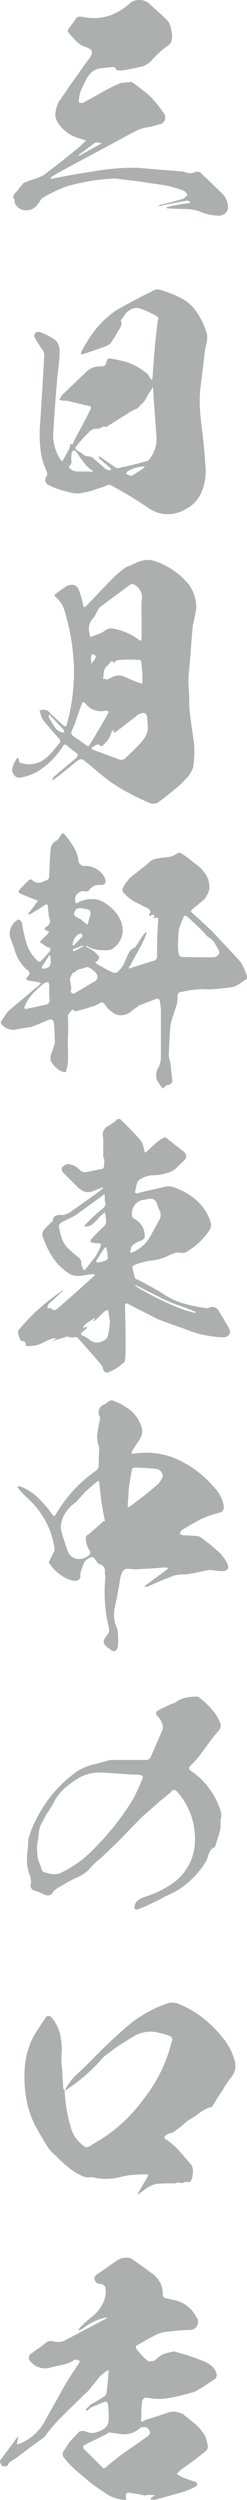
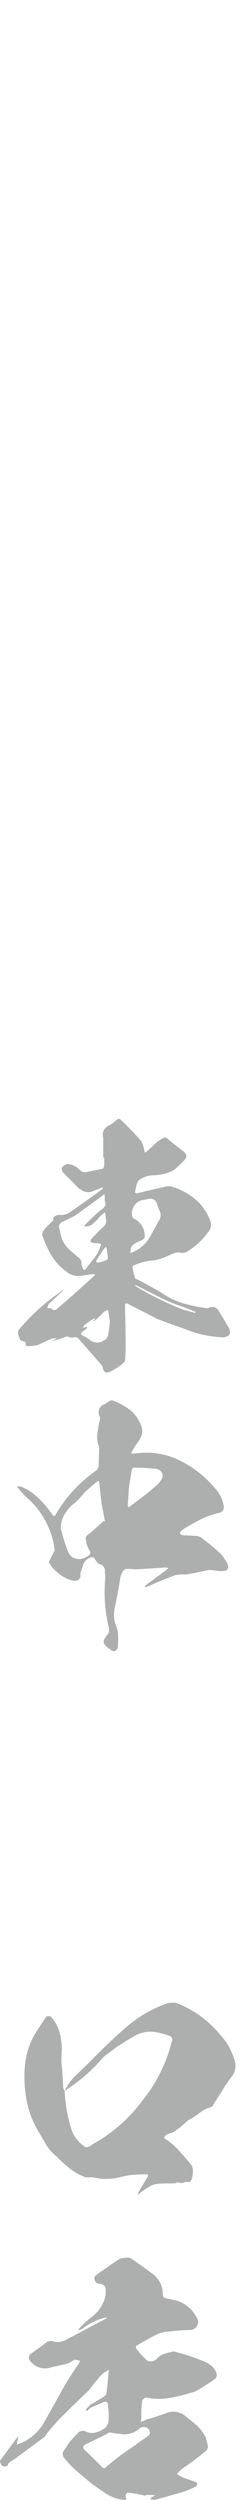
<svg xmlns="http://www.w3.org/2000/svg" viewBox="0 0 62.21 627.18">
  <defs>
    <style>.cls-1{fill:#adaeae;}</style>
  </defs>
  <g id="レイヤー_2" data-name="レイヤー 2">
    <g id="レイヤー_1-2" data-name="レイヤー 1">
-       <path class="cls-1" d="M57.42,51.9a2,2,0,0,1-.78,1.71,2.57,2.57,0,0,1-1.85.49A12,12,0,0,1,50.16,53a12.72,12.72,0,0,0-3.63-.57c-1.42,0-2.91-.08-4.34-.15-.14-.07-.21-.07-.28-.14a1,1,0,0,1,.28-.21c1.14-.29,2.28-.5,3.49-.71L47.39,51a1.65,1.65,0,0,1,.57-.14,1.15,1.15,0,0,0-1.43-.43c-2.06.36-4.12.79-6.12,1.21a.77.77,0,0,1-.56,0l.56-.28q2.9-.64,5.77-1.5a7.71,7.71,0,0,0,1.07-1,3.23,3.23,0,0,0-.93-1A37.59,37.59,0,0,0,42,46.56c-2.7-.43-5.48-.78-8.18-1.21-1.57-.14-3.13-.35-4.77-.57a52,52,0,0,0-12.31,2,37.8,37.8,0,0,0-6.12,2.92,5.34,5.34,0,0,0-.5.64,2.43,2.43,0,0,1-.49.71,3.55,3.55,0,0,1-2.92,1.71,3,3,0,0,1-2.85-1.56,2.24,2.24,0,0,1-.21-.93V50a.8.8,0,0,1-.21-1.07A4.78,4.78,0,0,1,4.27,48a23.51,23.51,0,0,1,1.64-2.06A16.64,16.64,0,0,1,8.33,45,13.57,13.57,0,0,0,11,43.93c3.2-2.42,6.4-4.91,9.46-7.47.07,0,.14-.07.14-.22a12.18,12.18,0,0,0,1.07-1c-.5-.14-.92-.29-1.49-.5a9.07,9.07,0,0,1-5.62-4A3.59,3.59,0,0,1,14,28.06a9,9,0,0,1,.92-2.77,4.32,4.32,0,0,0,.71-.93c2.21-3.27,4.49-6.47,6.83-9.67a3.26,3.26,0,0,0,.64-1.21,1,1,0,0,0-.35-1.14c-.43-.22-.86-.43-1.21-.57A5.9,5.9,0,0,1,19,10.13L17.08,8V7.5c.78-1,1.49-2.06,2.27-3.13a2.26,2.26,0,0,1,.93-.22,16.81,16.81,0,0,0,4.2.36,12.24,12.24,0,0,0,4.12-1A15.34,15.34,0,0,0,32.52,1a3.79,3.79,0,0,1,5.33.15c1.5,1.35,2.92,2.63,4.34,4A4.79,4.79,0,0,1,43,6.86a18.45,18.45,0,0,1,.35,1.92,5.39,5.39,0,0,1-.28,1.85,2.92,2.92,0,0,1-1.28,1.14,28.37,28.37,0,0,0-3.7,3.48,5.08,5.08,0,0,1-3,1.57c-1.35.36-2.78.57-4.13.85H29.81c-.42,0-.64-.28-.78-.71-.14-.07-.28-.07-.43-.14-.92.07-1.92.14-2.91.28a4.18,4.18,0,0,0-2.57,1,6,6,0,0,0-1.56,2.14c-.5.92-.93,1.92-1.35,2.91a9.79,9.79,0,0,0-.36,2.49,2.11,2.11,0,0,0,.93.22c1.14-.64,2.27-1.21,3.41-1.85A48.76,48.76,0,0,1,30,21a2.53,2.53,0,0,1,1-.22,6.5,6.5,0,0,1,1.64-.14.54.54,0,0,1,.64,0A51.06,51.06,0,0,1,37.64,24a30.55,30.55,0,0,1,3.41,4.12A1.84,1.84,0,0,1,41,30.84c-.07.14-.14.21-.28.21-.64.14-1.35.36-2.06.57a10.08,10.08,0,0,1-1.93.36,16.19,16.19,0,0,0-1.7.49c-1.85.93-3.77,1.93-5.7,3-4,2.14-8.11,4.34-12.23,6.55-1.28.71-2.64,1.42-3.85,2.2a1.38,1.38,0,0,0-.56.5.82.82,0,0,0,.71.07q4.8-1,9.6-1.71a59.88,59.88,0,0,1,11.32-1c3.77.28,7.54.64,11.38.92a3.17,3.17,0,0,1,.85.15,3.26,3.26,0,0,0,2.56.07,1.34,1.34,0,0,1,1.78.5c1.64,1.49,3.21,3.05,4.77,4.55A5,5,0,0,1,57.42,51.9ZM19.71,39.16a.54.54,0,0,1,.36-.14c1.56-.85,3.05-1.71,4.62-2.56a6.53,6.53,0,0,0,.93-.5,3.71,3.71,0,0,0-1.21-.21,1.1,1.1,0,0,0-.79.28c-1.21.93-2.49,1.85-3.7,2.78Z" />
-       <path class="cls-1" d="M51.8,117.79a13.52,13.52,0,0,1-1.07,5.77,8.59,8.59,0,0,1-4,4.19,8.52,8.52,0,0,1-9.4-.35A100.2,100.2,0,0,0,28,121.78a1,1,0,0,0-.92-.08,23.73,23.73,0,0,1-2.78,1,18.44,18.44,0,0,1-4.48,1.07,6.55,6.55,0,0,1-2.35-.29c-.92-.21-1.92-.49-2.84-.78a12.22,12.22,0,0,1-2.28-1,1.38,1.38,0,0,1-.64-2.2,1.45,1.45,0,0,0,.07-1.21,16.86,16.86,0,0,1-1.64-6.12,32.59,32.59,0,0,1,0-6.4c.36-5.62.72-11.25,1-16.87a1.86,1.86,0,0,0-.5-1.21,34.15,34.15,0,0,1-2-3.2,1.08,1.08,0,0,1,.21-.92A1.23,1.23,0,0,1,10,83.28a18.79,18.79,0,0,1,3.56,1.78A2.87,2.87,0,0,1,14.8,86.7,5.06,5.06,0,0,1,15,88.76a39.63,39.63,0,0,1-.49,5c-.43,4.91-.79,9.75-1.07,14.59A10.48,10.48,0,0,0,14.52,114a5.92,5.92,0,0,0,1.13,1.78c.29-.5.64-1.07.93-1.64l.85-1.49c.07-.36.15-.64.22-1,0-.14.07-.21.07-.35a.38.38,0,0,0,.57.07.79.79,0,0,0,.28-.64c1.42-2.64,2.85-5.27,4.2-8,.28-.57.14-.86-.5-.93-1.71-.35-3.41-.78-5.12-1.21a5.5,5.5,0,0,0-1.07-.07,3.28,3.28,0,0,1-1.14-.21c.22-.36.43-.71.64-1.14,1.92-1.85,3.84-3.7,5.84-5.55a4.85,4.85,0,0,1,3.84-1.71,2.47,2.47,0,0,0,1.28-.28,3.14,3.14,0,0,1,.21-.5.93.93,0,0,1,.07-.43,3.14,3.14,0,0,1,.22-.42c.07-.07.07-.15,0-.15a1.19,1.19,0,0,1,.71-.21c1.21.21,2.49.5,3.77.78a16.57,16.57,0,0,1,5.48,3,2.78,2.78,0,0,1,.78,1.21,2.78,2.78,0,0,1,.5.43,2.17,2.17,0,0,0,.14-.64c.36-5.62.79-10.39,1.35-14.38a.7.7,0,0,0-.07-.85,25.11,25.11,0,0,0-4.2-2,2.89,2.89,0,0,0-2.2,0,4.71,4.71,0,0,0-1.78,1.35l-.85,1.28a.63.63,0,0,0-.22.5,1.19,1.19,0,0,1,0,1.21,3.48,3.48,0,0,1-.64,1.14c-.57,1-1.14,2-1.85,3a2.8,2.8,0,0,1-1.14.85c-1.92.71-3.84,1.35-5.76,2a1.22,1.22,0,0,1-.71,0l.14-.57a36.11,36.11,0,0,1,3.77-5.83,24.27,24.27,0,0,1,5.13-4.63c3.13-1.78,6.26-3.41,9.53-5a2.07,2.07,0,0,1,1.14-.14,29.71,29.71,0,0,1,5.26,2,10.94,10.94,0,0,1,4.2,3.63,18.51,18.51,0,0,1,2.63,5.62,7.64,7.64,0,0,1-.21,2.56,14.39,14.39,0,0,0-.43,2.49c-.35,2.92-.71,5.84-1.06,8.68a28.42,28.42,0,0,0-.07,5.06c.07,1.63.28,3.34.49,5C51.3,111,51.58,114.45,51.8,117.79Zm-28.46.5L23.2,118a7.28,7.28,0,0,1-2.14-2.07,24.38,24.38,0,0,1-1.71-2.42c-.57-.71-1-.64-1.28.07A7.89,7.89,0,0,0,18,115.8a1.45,1.45,0,0,1-.21.78c-.57.43-.57.78,0,1.07a2.77,2.77,0,0,0,1.42.64h3.7v.14A1,1,0,0,0,23.34,118.29Zm16-9.39c-.07-1.5-.22-3.06-.29-4.48-.21-2.35-.35-4.7-.5-7l-.14-.43c0,.15-.07.29-.07.43a1.42,1.42,0,0,0-.21.36A13.5,13.5,0,0,0,37,99.51a5.3,5.3,0,0,1-1,1.56,13.21,13.21,0,0,0-1.35,1.35c-.14.07-.21.14-.35.14a16.13,16.13,0,0,0-2.64,1.5l-4.91,3.06a.07.07,0,0,1-.07.07c0-.07-.07-.07-.14-.07A.78.78,0,0,0,26,107a4.35,4.35,0,0,1-1.28.57,2.4,2.4,0,0,0-2.35.92A24.76,24.76,0,0,0,19.21,112c-.28.21-.28.35-.14.57a1.48,1.48,0,0,0,.57.57,6.31,6.31,0,0,1,1.28.85,2.27,2.27,0,0,0,1.56.5,1.72,1.72,0,0,1,1.14.57,10.77,10.77,0,0,0,1,.85l1.92,1.71a2.85,2.85,0,0,0,1,.35l.57-.14a1.55,1.55,0,0,1-.36-.43L25,115a1.11,1.11,0,0,0-.28-.5l.57.14c1.21.86,2.35,1.64,3.49,2.42a1.45,1.45,0,0,0,1.42.28c2.35-.49,4.69-1.06,7.11-1.77a2.67,2.67,0,0,0,.57-.72A8.11,8.11,0,0,0,39.35,108.9ZM36.5,117c-.21,0-.64.07-1.42.14a9.9,9.9,0,0,0-2.92,1.07,1.72,1.72,0,0,0-.43.78,1.25,1.25,0,0,1,.72.21,1.21,1.21,0,0,0,.71.15c1-.57,2-1.21,2.91-1.85A3.11,3.11,0,0,0,36.5,117Z" />
-       <path class="cls-1" d="M47.46,170.45a37.28,37.28,0,0,0,.21,4.05,33.69,33.69,0,0,0,.36,6.05c.28,2.07.57,4.06.85,6a27.11,27.11,0,0,1-.21,5.83,6.67,6.67,0,0,1-1.85,3,17.13,17.13,0,0,1-2.63,2.49c-1.43,1.21-2.92,2.35-4.42,3.49a2.73,2.73,0,0,1-2,.14c-1.71-.78-3.48-1.56-5.19-2.49a38.94,38.94,0,0,1-5.48-3.41c-1.71-1.29-3.35-2.71-5-4.13a5.48,5.48,0,0,1-1-.78,1.19,1.19,0,0,0-1.21-.07,4.7,4.7,0,0,0-1,.71c-1.64,1.35-3.28,2.7-5,4-.22.14-.57.29-.86.43a4.14,4.14,0,0,1,.57-.93c1.85-1.56,3.7-3.13,5.55-4.62.57-.57.57-1,0-1.42A24.56,24.56,0,0,1,17,187.17c-.43-.5-.86-.5-1.14,0a19.58,19.58,0,0,1-6.55,6.47,13.67,13.67,0,0,1-4.13,1.43,1.64,1.64,0,0,1-1.7-.72,2,2,0,0,1-.29-1.92,10.31,10.31,0,0,1,.93-2,.72.72,0,0,1,.42-.35,3.33,3.33,0,0,1,.22.49c0,.57.28.93.85.93a6.41,6.41,0,0,0,5.2-.78,12.18,12.18,0,0,0,2.27-2l2-2.42a.87.87,0,0,0-.21-1c-1.35-1.5-2.7-3.06-4-4.63a7.29,7.29,0,0,1-.86-2.27c0-.15.07-.22.14-.22a2.1,2.1,0,0,1,2.28.5c1.14,1.14,2.28,2.21,3.49,3.28.57.42.85.35.92-.29a48.48,48.48,0,0,0,1.78-13.95,53.6,53.6,0,0,0-2.42-14.65,6.85,6.85,0,0,0-2-3.13c-.57-.43-.57-.79.07-1.14.71-.57,1.5-1.07,2.28-1.64,1.92-1,3.13-.35,3.63,1.78a17,17,0,0,1,.71,2.7c.07.29.14.5.21.72a7,7,0,0,0,.71-.43L28,145.47a27,27,0,0,1,3.35-2.91,3.59,3.59,0,0,1,1.42-.64,18.55,18.55,0,0,1,2.78-1.21,7.39,7.39,0,0,1,2.49-.22A18.53,18.53,0,0,1,47,146a9.44,9.44,0,0,1,2.42,6.76c-.21,1.35-.5,2.71-.85,4.06-.29,3-.5,6-.71,9C47.67,167.39,47.53,169,47.46,170.45ZM16.15,183.82a1.53,1.53,0,0,0-.21-.85c-1.07-1.14-2.06-2.2-3.13-3.27a1.37,1.37,0,0,1-.22-.43.53.53,0,0,0-.28.14.8.8,0,0,0,0,.57l1.28,2.14a3.51,3.51,0,0,0,1.78,1.56A3.05,3.05,0,0,1,16.15,183.82ZM22.48,187c1.57-2.56,3.14-5.2,4.63-7.83.35-.71.14-1-.78-.85a4.82,4.82,0,0,1-4.84-1.85c-.5-.5-.78-.43-.93.21-.57,1.56-1.14,3.13-1.63,4.77-.36.78-.72,1.56-1,2.34l.28.72c1.29.85,2.5,1.7,3.71,2.63A.54.54,0,0,0,22.48,187Zm0-28.46c.08.49.22.92.29,1.35a3.53,3.53,0,0,1,1-.43,4.2,4.2,0,0,1,.5-.21,7.06,7.06,0,0,0,2.21-1.07,2.45,2.45,0,0,1,2.2-.43,14.65,14.65,0,0,1,6.12,2.64,5.55,5.55,0,0,1,.71.42,2.66,2.66,0,0,0,.15-.71v-5.69a32.61,32.61,0,0,1,0-3.7,3.53,3.53,0,0,0-1.92-4.06.24.24,0,0,1-.07-.14,1.86,1.86,0,0,0-.86.14c-2.28,1.71-4.62,3.42-6.9,5.13a3.27,3.27,0,0,0-1.07.92c-.21.36-.42.78-.64,1.21a3.43,3.43,0,0,1-.71,1.14A3.74,3.74,0,0,0,22.48,158.57Zm1.64,6c-.28-.14-.57-.35-.92-.49l-.29.85v.64H23v1c.29-.36.57-.71.78-1a.56.56,0,0,0,.15-.43C24.12,165,24.19,164.83,24.12,164.61Zm12.59,20a4.15,4.15,0,0,0,.5-2.42l-.14-2.06a1.46,1.46,0,0,0-.36-.93.74.74,0,0,0-.92-.21,7.39,7.39,0,0,1-1,.28,3.33,3.33,0,0,1-.49.5c-1.71,1.28-3.42,2.63-5.13,3.91-.14.07-.35.14-.57.22v-.36l.07-.43a.59.59,0,0,0-.35.36,1,1,0,0,0-.36.71,7.3,7.3,0,0,1-.85,1.64c-.43.42-.86.92-1.28,1.35a.35.35,0,0,1-.5,0,.92.92,0,0,0-.92-.29,4.11,4.11,0,0,0-.93.5c-.57.29-.57.5,0,.79,2.28.85,4.55,1.7,6.76,2.49a1.56,1.56,0,0,0,1.14-.22c1.28-1.21,2.63-2.49,3.91-3.84A9.1,9.1,0,0,0,36.71,184.61ZM35.58,166c0-.22-.15-.36-.43-.43a31.26,31.26,0,0,0-5.12,0,2.69,2.69,0,0,0-1,.36c-.07.07-.14.21-.28.35s-.08.07-.15.07a.89.89,0,0,1-.07-.42,2.22,2.22,0,0,0-.71.07,4,4,0,0,1-1.14,1.28,3.44,3.44,0,0,0-.57,1.49,10.91,10.91,0,0,1-.14,1.57q.21.1.21,0c.15-.15.22-.15.36,0a.39.39,0,0,0,.36.14,7.42,7.42,0,0,0,1.28-.57,3.47,3.47,0,0,1,3.34-.07,37.78,37.78,0,0,0,4.06,1.63c.07.08.21,0,.28-.07V169.1C35.79,168,35.65,167,35.58,166Z" />
-       <path class="cls-1" d="M62,245.71c-.57.28-1.06.71-1.63,1.06a4.49,4.49,0,0,1-1.85.86,48.49,48.49,0,0,1-6.34.57,13.06,13.06,0,0,0-2.34,0,23.76,23.76,0,0,0-3.13.42c-.29.07-.57.15-.79.22a1,1,0,0,0-1.21,1.06,7.57,7.57,0,0,1-.49,3.06c-.36,1.07-.72,2.07-1,3a15.47,15.47,0,0,0-.43,3.56c-.14,1.71-.21,3.49-.28,5.26a9.41,9.41,0,0,0,.43,2c.14,1.28.28,2.56.42,3.91a1.15,1.15,0,0,1-1.21,1.49.24.24,0,0,1-.21.08,9.69,9.69,0,0,0-.93.85,11.88,11.88,0,0,1-1.49-2.21,3.76,3.76,0,0,1,.5-3.34,6.19,6.19,0,0,0,.5-2.56V253c-.08-.49-.15-1-.22-1.49,0-.92-.5-1.21-1.35-.78-1.28.5-2.49,1-3.77,1.42a1.08,1.08,0,0,0-.57.43c-.43.28-.78.57-1.21.85A4.57,4.57,0,0,1,31,254.67a3.52,3.52,0,0,1-2.49-.57,6.92,6.92,0,0,1-1.92-1.85,1.72,1.72,0,0,0-.57-.64.82.82,0,0,0-.71-.07c-.21.14-.5.29-.71.43a8.5,8.5,0,0,1-1.71.64,12.32,12.32,0,0,1-2.13.64,8.87,8.87,0,0,1-1.78.43.4.4,0,0,1-.36-.22,1,1,0,0,1-.28-.21,5,5,0,0,0-.86.85,1.42,1.42,0,0,0-.35,1.07,56.85,56.85,0,0,1-.07,6c.07,1.56.07,3.13.07,4.76a9,9,0,0,1-.57,3,1,1,0,0,1-.64,0A5.66,5.66,0,0,1,12.74,266a3.84,3.84,0,0,1,.28-2,12,12,0,0,0,.78-2.49c0-1.63-.07-3.13-.21-4.69-.07-.93-.57-1.29-1.42-.93-1.35.57-2.71,1.14-4.06,1.64-.14.07-.21.14-.28.14a39.4,39.4,0,0,0-4,.64,4,4,0,0,1-3.27-1.14,1,1,0,0,1-.36-.78c.57-.93,1.21-1.85,1.85-2.7L10,247a.74.74,0,0,0,.29-.36,3.14,3.14,0,0,1-.5-.21L7.26,246c-.71-.14-.86-.43-.36-.92.78-.72.71-1.36-.21-1.85a10.81,10.81,0,0,1-3.13-5.34c-.22-.64-.5-1.28-.71-1.92a4,4,0,0,1,1.7-5.27.68.68,0,0,1,.64.29,2.3,2.3,0,0,1,.43,1.07A32.56,32.56,0,0,0,7,237.6a10.94,10.94,0,0,0,2.57,3.55.56.56,0,0,0,.71-.07c.71-.71,1.42-1.49,2.13-2.28.5-.57.43-1-.35-1.2h-.22c-.57-.43-1.21-.86-1.85-1.29l1.78-1.77a7.92,7.92,0,0,1,.64-.72l-.71-.42-.5-.22a2.4,2.4,0,0,1,.29-.64,1.53,1.53,0,0,0,.92-2.2,20.77,20.77,0,0,1-.35-2.92c0-.5-.22-.64-.64-.43-1.21.79-2.49,1.57-3.7,2.28a.7.7,0,0,1-.5.14.32.32,0,0,1,0-.35c.71-.86,1.35-1.71,1.92-2.56.5-.29.5-.57-.07-.72-1.35-.49-2.71-1.06-4.13-1.7a.47.47,0,0,1-.21-.64,33.23,33.23,0,0,1,2.7-2.78H8a2.26,2.26,0,0,0,2.85.5c.21-.07.56-.21.92-.36a.83.83,0,0,0,.57-.71,5.48,5.48,0,0,0,.07-1c.07-2,.14-4,.36-6a2.55,2.55,0,0,1,1.63-2.28,4,4,0,0,0,.79-1.14l.71-.71.64.64a29.94,29.94,0,0,1,2.13,3.06,8.63,8.63,0,0,1,1.07,3.13,1.53,1.53,0,0,0,1.92,1.43,5.59,5.59,0,0,1,4.77,3.06c.42,1.06.07,1.7-1,1.77a2.94,2.94,0,0,0-3.06,1.36,1.08,1.08,0,0,1-.92.21A2.09,2.09,0,0,0,18.93,226c.07.64.35.78.85.35a7.45,7.45,0,0,1,4.91-.64,9.39,9.39,0,0,1,3.13,1.85,9.54,9.54,0,0,1,2.28,2.78,6.43,6.43,0,0,1,.78,3.48,5.7,5.7,0,0,1-2.77,4.34,5.42,5.42,0,0,1-2.14.22,7.73,7.73,0,0,1-4-1c-.15-.14-.22-.14-.29,0a.2.2,0,0,0,.22.22l1.49.85a8.78,8.78,0,0,1,1.64,1.64,2,2,0,0,1-.57,1.06c-.5.14-.57.36-.07.64a5.42,5.42,0,0,0,1.13.64,27,27,0,0,0,2.78,1.5,1.79,1.79,0,0,0,1.21,0,7.55,7.55,0,0,0,1.64-2c.42-1.07.92-2.07,1.42-3.14a4.35,4.35,0,0,1,1.56-1.2,3.32,3.32,0,0,1,.5-.79,19.5,19.5,0,0,1,2-2.91.26.26,0,0,1,.22-.08v.5a22.59,22.59,0,0,1-1.64,3.49c-.85,1.56-1.71,3.13-2.63,4.77-.14.07-.14.21-.14.42a1,1,0,0,0,.42-.14L39,240.94a1.15,1.15,0,0,0,.57-.85v-4.42c.07-1.35.14-2.77.21-4.27,0-.21.08-.42.08-.71s-.08-.42-.36-.5a.89.89,0,0,0-.64.29c-.07-.07-.07-.14-.14-.21.35-.71.14-.93-.64-.64-.15.07-.36.14-.5.21v-.57a.7.7,0,0,0,.21-.85,1.41,1.41,0,0,0-.78-.64c-1.07-.5-2.06-1.07-3.13-1.57a9.93,9.93,0,0,1-2.7-2.2,1.1,1.1,0,0,1-.15-1.43,9.48,9.48,0,0,1,2.49-3c1.07-.78,2.07-1.63,3.13-2.42.15-.14.36-.28.5-.42a3.77,3.77,0,0,1,2.42-1.35,17.64,17.64,0,0,1,2.78-.36,5.27,5.27,0,0,0,2.27-.93,1.14,1.14,0,0,1,.86-.14,45.22,45.22,0,0,1,3.84,2.85,8.5,8.5,0,0,1,3.13,3.77,8,8,0,0,1,.28,2.56,7.26,7.26,0,0,1-1.35,2.56c-1,.79-2,1.64-3.06,2.49a.74.74,0,0,0-.14.64c1.78,1.57,3.56,3.21,5.27,4.84l3.77,4c1.13,1.21,2.27,2.42,3.41,3.7a14.31,14.31,0,0,1,1.57,3.55A.81.81,0,0,1,62,245.71Zm-49.52,5a10.22,10.22,0,0,1-.07-2.07v-1.35c-.07-.28-.14-.64-.21-.92a2.65,2.65,0,0,0-1.14.35,21.28,21.28,0,0,0-2.92,2.71,10.48,10.48,0,0,0-2.06,3.41,1.54,1.54,0,0,0,.35.29c1.78-.36,3.49-.71,5.27-1.14A1,1,0,0,0,12.45,250.76Zm.22-10.82a1.24,1.24,0,0,0-.29-.28c-.57,1-1.28,2-1.92,3a.63.63,0,0,0,.43.42c1.35-.07,2-.78,1.85-2.06A4.82,4.82,0,0,0,12.67,239.94Zm11.74,4.56a3.87,3.87,0,0,0-.72-.79,5,5,0,0,0-.92-.71,1.73,1.73,0,0,0-1-.35,7.25,7.25,0,0,1-1.56.5,2,2,0,0,0-1.35.78,1.09,1.09,0,0,1-.5.14,4.3,4.3,0,0,0-.78,1.64c.14.85.21,1.7.42,2.56h-.21a1.12,1.12,0,0,0,.21.85.47.47,0,0,0,.57.21c1.64-.92,3.27-1.92,4.91-2.91A1.35,1.35,0,0,0,24.41,244.5Zm-6.12-7.33c.07,0,.14.07.28.07.71-.78,1.42-1.5,2.14-2.28a1.08,1.08,0,0,0-.22-.71,1.45,1.45,0,0,0-.78.21A3.33,3.33,0,0,0,18.29,237.17Zm2.49.07c-.71.28-1.5.64-2.35.92a1.26,1.26,0,0,0-.07.5,1.1,1.1,0,0,0,.5-.07c.56-.28,1.21-.64,1.77-1l.43-.22C21,237.24,20.92,237.24,20.78,237.24Zm-2.14-7.83c.07.36.22.57.5.64a2.41,2.41,0,0,1,.71.43c.14.07.36.14.5.21A16.54,16.54,0,0,0,22.06,232l.57-2.13c.42-1.14.07-1.78-1.21-1.85a3.77,3.77,0,0,0-.79-.14C19.42,227.63,18.78,228.2,18.64,229.41Zm36.22,10.25a.88.88,0,0,0,.28-1c-.28-.64-.64-1.21-1-1.85a4,4,0,0,0-1.43-1.49,3.41,3.41,0,0,1-1.14-1.07,59.69,59.69,0,0,0-4.41-4.2c-.57-.49-.92-.35-1.06.43a6.57,6.57,0,0,0-.64,1.49,6.19,6.19,0,0,0-.5,1.93c-.07.85-.14,1.77-.14,2.63A11.71,11.71,0,0,0,45,239.3a1,1,0,0,0,.92.79c2,0,4.06.07,6.19.07h1.78A1.94,1.94,0,0,0,54.86,239.66Z" />
      <path class="cls-1" d="M56.42,335.5a24.21,24.21,0,0,1-3.27-.29,24.16,24.16,0,0,1-3.2-.64,36.07,36.07,0,0,1-3.7-1.28c-2.28-.78-4.48-1.56-6.69-2.42-2.28-1.21-4.55-2.34-6.83-3.48A3.3,3.3,0,0,0,32,327c-.29-.07-.5.07-.5.36v.85c.07,3,.14,6.05.14,9.18a33.94,33.94,0,0,1-.14,3.77,1.15,1.15,0,0,1-.21.57,13.61,13.61,0,0,1-3.85,2.49c-.78.29-1.21,0-1.49-.78a2.15,2.15,0,0,0-.64-1.28c-1.85-2.14-3.77-4.34-5.62-6.41a1,1,0,0,0-.93-.28,2.06,2.06,0,0,1-1.56-.14,1.22,1.22,0,0,0-.85.14l-2.92.92h-.36a.77.77,0,0,0,.36-.14l.92-.5H13.31l-1.43.57c-.85.43-1.63.79-2.49,1.14A13.46,13.46,0,0,1,7,337.7a1.41,1.41,0,0,1-.57-.14.83.83,0,0,0-.07-.85,1.51,1.51,0,0,0-.78-.29.69.69,0,0,1-.57-.49,7.92,7.92,0,0,1-.36-1.07,1.6,1.6,0,0,1,0-1.14,51.13,51.13,0,0,1,10.89-9.82.63.63,0,0,1,.43-.21.87.87,0,0,1-.36.35c-1.06,1-2.13,2-3.27,3a3.21,3.21,0,0,0-.43,1.14h.79a.26.26,0,0,1,.21.07.93.93,0,0,0,1.49.07c3.21-2.7,6.26-5.48,9.32-8.25.07-.07.15-.21.22-.29s-.22-.07-.43-.14c-.92.07-1.85.22-2.77.36a4.66,4.66,0,0,1-4.13-1.07,13.49,13.49,0,0,1-3.7-4.06,25.73,25.73,0,0,1-2.28-5,2.33,2.33,0,0,1,.71-1.63,23.07,23.07,0,0,1,1.85-1.85c.07,0,.15-.07.15-.22a1.17,1.17,0,0,1,.78-1.2,2.64,2.64,0,0,1,1.49-.15,4.33,4.33,0,0,0,1.92-.64c2.78-1.92,5.48-3.84,8.19-5.83a1.13,1.13,0,0,0,.28-.43c-.14,0-.35.07-.5.07l-2.13.86a3,3,0,0,1-3.13-.5c0-.07-.07-.07-.22-.07l-4.19-4.2a1.27,1.27,0,0,1-.22-1.21,2.85,2.85,0,0,1,1.35-.86,4.78,4.78,0,0,1,3.28,1.64,1.94,1.94,0,0,0,1.28.43l4.27-.86a.85.85,0,0,0,.42-.71,10.12,10.12,0,0,0,0-2.06H26v-5a2.44,2.44,0,0,1,1.14-2.92,11.82,11.82,0,0,0,2-1.35c.5-.64,1-.64,1.5-.07,1.7,1.64,3.34,3.34,4.91,5.12a8.79,8.79,0,0,1,.78,2.28c.07.21.07.43.14.64a4,4,0,0,0,.5-.28l2.56-2.35a14.19,14.19,0,0,1,1.78-1.14.82.82,0,0,1,.57.07c1.42,1.14,2.84,2.28,4.34,3.42.92.78.92,1.49.07,2.34-.64.64-1.28,1.21-1.92,1.85a6.32,6.32,0,0,1-2.78,1.35,11.21,11.21,0,0,1-3.13.43,6.53,6.53,0,0,0-3.55,1.28,3.14,3.14,0,0,0-.57,1.42c-.15.5-.22,1.07-.36,1.64l.43.22c2.56-.65,5.12-1.21,7.61-1.78h1a16.8,16.8,0,0,1,6.12,3.2A12.38,12.38,0,0,1,53,306.47a2.47,2.47,0,0,1-.43,2.42A17.92,17.92,0,0,1,47.1,314a2.36,2.36,0,0,1-1.56.29,2.9,2.9,0,0,0-1.57.07c-.5.21-1,.35-1.42.57a12.11,12.11,0,0,1-4.91,1.35,17.54,17.54,0,0,0-4.06,1.21.8.8,0,0,0-.21.57c.21.85.36,1.7.64,2.56a.64.64,0,0,0,.57.35c2,1,3.91,2.07,5.76,3.13a21,21,0,0,0,5.48,2.78,42.8,42.8,0,0,0,6,1.28,1,1,0,0,0,.64,0,1.85,1.85,0,0,1,2.7.85c.86,1.36,1.71,2.78,2.49,4.13C58.27,334.5,57.85,335.21,56.42,335.5ZM23.48,315.93a9.34,9.34,0,0,0,1.64-2.77c.07-.14.14-.43.28-.71s-.07-.43-.35-.5a2.77,2.77,0,0,0-.72-.07c-.35,0-.64-.07-1-.07a4.4,4.4,0,0,1-.57-.36,1.29,1.29,0,0,1,.28-.64c.93-1,1.85-2,2.85-2.92a1.89,1.89,0,0,0,.78-2.06,7.27,7.27,0,0,0-.28-1.71c-.5.43-1,.86-1.43,1.28a.4.4,0,0,0-.21.36c-.57.5-1.07,1-1.64,1.49a3.32,3.32,0,0,1-1.2.43h-.65a.55.55,0,0,1,.29-.5,47.07,47.07,0,0,1,3.84-3.63,3.08,3.08,0,0,0,1-.92,1.2,1.2,0,0,0,0-1.28v-1.07c0-.21-.07-.43-.07-.71a3.19,3.19,0,0,0-.64.5L18.86,305c-1.14.56-2.28,1.13-3.49,1.7a3.67,3.67,0,0,0-.57.86,30.33,30.33,0,0,0,.85,3.41,8.14,8.14,0,0,0,1.85,2.56c.79.72,1.57,1.35,2.35,2a1.67,1.67,0,0,1,.64,1.56,7.13,7.13,0,0,0,.57,1.49.93.93,0,0,0,.43-.07C22.13,317.64,22.77,316.79,23.48,315.93Zm4.2,15.73c-.07-.79-.22-1.5-.29-2.14-.07-.35-.14-.64-.21-.92a4.07,4.07,0,0,0-1,.5c-.71.78-1.49,1.49-2.27,2.2a1.16,1.16,0,0,1-.57.14,1.86,1.86,0,0,0,.42-.35.52.52,0,0,0,.15-.36h-.15a18.29,18.29,0,0,0-2.41,1.64,1.57,1.57,0,0,0-.43.85c.21-.14.5-.21.71-.35h.29v.28c-.36.36-.79.64-1.21,1s-.43.64.14.92a6.85,6.85,0,0,1,1.92,1.21,3,3,0,0,0,3.27.07,1.91,1.91,0,0,0,1.14-1.21A32,32,0,0,0,27.68,331.66Zm-.86-18.5a.77.77,0,0,0-.14-.36,1.18,1.18,0,0,1-.28.22,27,27,0,0,0-2,3.05c-.22.08-.22.29-.08.5s.29.22.43.15a6.7,6.7,0,0,0,1.64-.43,1.51,1.51,0,0,0,.78-.57C27.11,314.86,27,314,26.82,313.16Zm5.91,1.07a1.45,1.45,0,0,0,.85-.15,9.33,9.33,0,0,0,4.42-4.2l2-3.62a2.48,2.48,0,0,0,.28-2.35,16.8,16.8,0,0,1-.78-2,1.67,1.67,0,0,0-2-1.14c-.64.14-1.28.21-1.92.35a3.35,3.35,0,0,0-1.92,1.64,3.13,3.13,0,0,0-.29,2.63c.14.14.29.22.43.36a4.77,4.77,0,0,1,2.63,4.76,2.9,2.9,0,0,1-.85.72,5.56,5.56,0,0,0-1.64.78,1.75,1.75,0,0,0-1,1.42A1.9,1.9,0,0,1,32.73,314.23Zm16.65,15A.64.64,0,0,0,49,329c-.85-.35-1.63-.64-2.49-1A49.88,49.88,0,0,1,41.34,326l-6.9-3.48a3.16,3.16,0,0,1-.64-.21c.14.14.35.28.57.49a77.34,77.34,0,0,0,12,5.84c.85.21,1.71.42,2.56.71A1.08,1.08,0,0,1,49.38,329.24Z" />
      <path class="cls-1" d="M55.93,394.14h-.72c-.85-.14-1.7-.21-2.56-.28-1.07.21-2.06.42-3.06.64s-1.78.28-2.7.5a9.47,9.47,0,0,0-2.85.21c-2.34.85-4.62,1.78-6.9,2.85a2.58,2.58,0,0,0-.78.14,1.48,1.48,0,0,1,.64-.71c1.56-1.21,3.27-2.42,4.91-3.63l.5-.5c-.22-.07-.5-.07-.79-.14-2.49.21-5,.35-7.54.49-.78-.07-1.49-.14-2.28-.14a1.67,1.67,0,0,0-1,.86,5,5,0,0,0-.57,1.85c-.36,2.27-.78,4.55-1.28,6.83a8.32,8.32,0,0,0,.07,4.2,9.26,9.26,0,0,1,.64,2,18.91,18.91,0,0,1,0,4c-.43,1.07-1,1.21-1.85.5v-.07a3.22,3.22,0,0,1-1.35-1.07,1.17,1.17,0,0,1-.14-1.49,8.41,8.41,0,0,1,1-1.43,2.48,2.48,0,0,0,0-1.78,38.06,38.06,0,0,1-.78-12.38l-.14-1.21a1.7,1.7,0,0,0-1.07-1.92,1.15,1.15,0,0,1-.85-.49,9.61,9.61,0,0,0-.57-.79.85.85,0,0,0-1.35-.35A2.88,2.88,0,0,0,21,392.43c-.28.79-.5,1.5-.78,2.28v.07c.21,1.35-.43,1.92-1.78,1.78a8.26,8.26,0,0,1-1.85-.64,10.82,10.82,0,0,1-4.13-3.7c-.14-.14-.21-.28-.14-.43.43-.78.78-1.56,1.21-2.42a.8.8,0,0,0,.21-.78A20.85,20.85,0,0,0,7.4,376.28a22.31,22.31,0,0,1-2.85-3,.38.38,0,0,1-.21-.35,2,2,0,0,0,.64-.07,12.59,12.59,0,0,1,4.55,2.84,27.27,27.27,0,0,1,3.56,4.13c.36.64.71.64,1,0a34.67,34.67,0,0,1,10-10.82,1.78,1.78,0,0,0,.78-1.56c0-1.21.07-2.42.07-3.7a1.3,1.3,0,0,0,0-.78,6.84,6.84,0,0,1-.42-3.35c.21-1.21.35-2.35.64-3.48a1.22,1.22,0,0,0,0-.71,2.08,2.08,0,0,1,1.21-3.14l1-.71a2.07,2.07,0,0,1,.86-.28,16,16,0,0,1,4.62,2.49,9.14,9.14,0,0,1,2.85,4.34,3.45,3.45,0,0,1-.07,2.06,9.77,9.77,0,0,1-1.07,1.85,22.12,22.12,0,0,0-1.35,2.14c-.22.42-.07.57.43.5a23.89,23.89,0,0,1,4.55-.22,21.45,21.45,0,0,1,5.26,1.14,26.64,26.64,0,0,1,10.75,7.83,8.33,8.33,0,0,1,2.13,4.27,1.48,1.48,0,0,1-1.21,1.85,22.23,22.23,0,0,0-4.91,1.77c-1.49.79-3,1.64-4.41,2.57a1.56,1.56,0,0,0-.5.85,1.75,1.75,0,0,0,.86.43c1,0,2,.07,3,.14A2.47,2.47,0,0,1,51,386a48.18,48.18,0,0,1,4.55,3.77,12.1,12.1,0,0,1,1.71,2.49C57.78,393.5,57.35,394.14,55.93,394.14ZM26.4,381.48c-.5-2.56-.78-4.13-.86-4.7L25,372c0-.42-.14-.57-.49-.35-1.14.92-2.21,1.85-3.21,2.77-.71.86-1.49,1.71-2.27,2.49a9.35,9.35,0,0,0-3.2,3.85,6.62,6.62,0,0,0-.5,2.84,50.3,50.3,0,0,0,1.85,5.76,2.72,2.72,0,0,0,1.63,1.57,3.37,3.37,0,0,0,3.06-.43,1.43,1.43,0,0,0,.79-.64.76.76,0,0,0-.15-.92,6.77,6.77,0,0,1-.92-3.06,1.31,1.31,0,0,1,.5-.86,3.16,3.16,0,0,0,.78-.56L26,381.69c0-.07,0-.07.07-.07s.21,0,.29.07A.26.26,0,0,0,26.4,381.48Zm14.58-11a1.9,1.9,0,0,0-1.77-2c-1.78-.15-3.63-.29-5.48-.29a.6.6,0,0,0-.5.43c-.29,1.63-.57,3.2-.78,4.84-.08,1.35-.15,2.7-.29,4.05,0,.22.07.43.07.57a.7.7,0,0,0,.57-.21l2.35-1.78c1.64-1.21,3.2-2.49,4.7-3.84A6.46,6.46,0,0,0,41,370.45Z" />
-       <path class="cls-1" d="M55.5,456.72a7.24,7.24,0,0,1-.21,3c-.29,1-.65,2-.93,3a1.34,1.34,0,0,1-.36.72,2.19,2.19,0,0,0-1.28,1.35,8.8,8.8,0,0,0-.57,1.71,1.75,1.75,0,0,0-.28.49,22.61,22.61,0,0,1-6.62,6.91,38.15,38.15,0,0,1-3.77,1.92,33,33,0,0,1-3.2,1.63,26.18,26.18,0,0,1-3.49,1.5.61.61,0,0,1-.85-.86A2.11,2.11,0,0,1,35,476.57a5.9,5.9,0,0,1,1.7-.78,25,25,0,0,0,7-3.49,13.17,13.17,0,0,0,5.4-11,17.6,17.6,0,0,0-4.55-11.88c-.43-.43-.85-.5-1.21-.14a33.46,33.46,0,0,1-3.06,2.56c-1.42,1.28-2.77,2.49-4.2,3.7-2,2-4,4-5.9,6.05l-4.91,4.69A17.42,17.42,0,0,0,22.41,469a8.59,8.59,0,0,1-3.2,2.06c-1.71.85-3.34,1.78-5,2.78A3.32,3.32,0,0,0,13.16,475a1.46,1.46,0,0,1-1,.5,2.52,2.52,0,0,1-1.21-.28,9,9,0,0,0-2.07-.86,1.41,1.41,0,0,1-1.06-2,7.56,7.56,0,0,0-.22-1.71,9.66,9.66,0,0,1-.78-3.34A14.06,14.06,0,0,1,7,463.9c0-.49.08-1,.08-1.49a6.47,6.47,0,0,1,.21-1.57,27.53,27.53,0,0,1,2-4.76,32,32,0,0,1,9.18-11,12.46,12.46,0,0,1,4.77-2.35c1.49-.35,3-.78,4.48-1.21h9a1.26,1.26,0,0,0,1.29-.85c.92-2.07,1.77-4.13,2.7-6.19a2.23,2.23,0,0,0,.14-2,5.39,5.39,0,0,0-1-1.77c-.79-.72-.72-1.28.14-1.71,1.06-.57,2.2-1.07,3.27-1.57a4,4,0,0,0,.85-.28A6,6,0,0,1,46.46,426a12,12,0,0,1,2.71-.36,1.21,1.21,0,0,1,1,.22,19.19,19.19,0,0,1,3.06,2.84,11.18,11.18,0,0,1,2.21,3.49,1.85,1.85,0,0,1-.43,2.06c-1.49,1.71-2.77,3.49-4,5.2a23.25,23.25,0,0,1-3,3.48c-.57.5-.5.93.14,1.36a19.16,19.16,0,0,1,7.47,10.17,5.1,5.1,0,0,1,0,2.06A.35.35,0,0,0,55.5,456.72ZM35.58,445.33a11.78,11.78,0,0,0-2.21-.14c-2.49-.14-5-.35-7.47-.5a11.14,11.14,0,0,0-5.83,1.21,26.15,26.15,0,0,0-3.7,2.64,13.2,13.2,0,0,0-2.78,3.55,29.78,29.78,0,0,1-1.85,3l-1.28,2.35A6.5,6.5,0,0,0,9.75,460a22.64,22.64,0,0,1-.43,2.92c0,.92.07,1.92.14,2.91a5.47,5.47,0,0,0,.57,1.71c.14.36.22.79.36,1.14a1.39,1.39,0,0,0,.57.93,11.07,11.07,0,0,0,2.49.57,4.2,4.2,0,0,0,2.35-.57,29.38,29.38,0,0,0,5.9-3.92,67.69,67.69,0,0,0,11.88-14.44c.86-1.71,1.71-3.49,2.42-5.34A.92.92,0,0,0,35.58,445.33Z" />
      <path class="cls-1" d="M58.34,521a24.9,24.9,0,0,0-2.27,3.34q-1.29,1.92-2.56,4.05a1.31,1.31,0,0,1-.36.22,8.1,8.1,0,0,0-2.92,1.49,18.21,18.21,0,0,1-2.77,1.78c-.71.57-1.42,1.21-2.14,1.85-.42.29-.85.57-1.21.86a2.7,2.7,0,0,1-1.2.56,3.17,3.17,0,0,0-1.43.79.8.8,0,0,0,0,.57,15.53,15.53,0,0,1,3.7,3.13c1.07,1.21,2.14,2.42,3.13,3.63a3.92,3.92,0,0,1,.29,1.35,9.83,9.83,0,0,1-.14,1.35,2.7,2.7,0,0,1-.5,1.28c-.07.14-.22.14-.36.21a1.57,1.57,0,0,0-1.28.08,2,2,0,0,1-1.28,0,.73.73,0,0,0-.57.07,4.12,4.12,0,0,1-.5.14c-1.35,0-2.63,0-3.91.07a5.53,5.53,0,0,0-2.63.85,26.55,26.55,0,0,0-2.35,1.64,2.28,2.28,0,0,1-.43.36l.21-.64c.72-1.29,1.5-2.57,2.28-3.85.29-.5.14-.71-.28-.71-1.14,0-2.21.07-3.35.14a16.82,16.82,0,0,0-3.27.57,14.43,14.43,0,0,1-6.76.07,2.4,2.4,0,0,0-1,0,4.4,4.4,0,0,1-1-.07,14.2,14.2,0,0,1-3.7-2,36.92,36.92,0,0,1-3.13-2.77,1.59,1.59,0,0,0-.5-.5,10.92,10.92,0,0,1-2.63-3.06c-.64-1.14-1.36-2.28-2-3.42a23.09,23.09,0,0,1-2.84-7.61,32.43,32.43,0,0,1-.43-8.32,19.64,19.64,0,0,1,2.35-7.9c1-1.64,2.06-3.2,3.13-4.77a1.87,1.87,0,0,1,1.07.07,10.13,10.13,0,0,1,2.56,5.76,13.72,13.72,0,0,1,.14,3.78,15.09,15.09,0,0,0,.14,3.55l.29,4.84a3.34,3.34,0,0,0,.35.71,13.91,13.91,0,0,1,2.92-4c1.21-1.14,2.42-2.28,3.56-3.42,2.7-2.77,5.48-5.48,8.4-8a31.44,31.44,0,0,1,11-6.54,4.78,4.78,0,0,1,2.49,0A26.25,26.25,0,0,1,50.8,506a30.06,30.06,0,0,1,5.05,4.91,15,15,0,0,1,3.14,5.7A4.38,4.38,0,0,1,58.34,521ZM42.62,510.72a15,15,0,0,0-2.21-.64,8.23,8.23,0,0,0-6.61.71c-1.43.85-2.78,1.71-4.13,2.56l-2.42,1.78a8.28,8.28,0,0,0-2.13,2,43.71,43.71,0,0,1-8.83,7.4,37.73,37.73,0,0,0,1.57,9.25,8.12,8.12,0,0,0,2.28,3.77,12.48,12.48,0,0,0,1,.86,1,1,0,0,0,1.14.14,2.73,2.73,0,0,0,1.07-.64A38.8,38.8,0,0,0,36,526.8a37.73,37.73,0,0,0,7.26-14.66A.94.94,0,0,0,42.62,510.72Z" />
      <path class="cls-1" d="M54.22,596.76c-1.57,1.07-3.06,2.06-4.7,3a3.79,3.79,0,0,1-1.35.49,47.06,47.06,0,0,1-5.62,1.36,15.64,15.64,0,0,1-5.76-.15,1.33,1.33,0,0,0-1,.93,31.56,31.56,0,0,0-.21,3.63.47.47,0,0,1,0,.43,2.41,2.41,0,0,1-.08.71c0,.21.08.35.29.35a5.83,5.83,0,0,0,1-.5c1.85-.49,3.7-1.13,5.47-1.77a4.54,4.54,0,0,1,3.35.21.8.8,0,0,1,.5.21c1,.79,2,1.57,3,2.42a11.48,11.48,0,0,1,2.42,2.85,2.43,2.43,0,0,1,.36.78c.14.57.28,1.07.43,1.71a1.46,1.46,0,0,1-.5,1.49L50.45,616c-1.5,1.21-3.13,2.35-4.77,3.49a8.73,8.73,0,0,0-1.14,1.21l1.57.85c1,.36,2,.71,3.06,1.07a.94.94,0,0,1,.49.42.85.85,0,0,1-.28.72A24.89,24.89,0,0,1,46.6,625c-.92.28-1.92.56-3,.85-1.43.43-3,.85-4.63,1.28a5.71,5.71,0,0,1-1.07-.14.55.55,0,0,1,.15-.36,8.54,8.54,0,0,1,1.06-.64c-.35,0-.71-.07-1.13-.07H36.71v.21a32.61,32.61,0,0,0-3.77-.71c-.92-.28-1.35.07-1.28,1.07.29.5.07.78-.49.64a9.39,9.39,0,0,1-4.35-1.49c-1.28-.86-2.56-1.71-3.84-2.64-1.42-1.21-2.91-2.42-4.27-3.63a24.8,24.8,0,0,1-2.63-2.84,1.51,1.51,0,0,1,.14-1.92c.43-.64.79-1.21,1.21-1.85.78-.93,1.64-1.78,2.42-2.64a2,2,0,0,1,1.57-.21,3.62,3.62,0,0,0,2.56.36,6.56,6.56,0,0,0,2.35-1.07,2.83,2.83,0,0,0,1-1.64,21,21,0,0,0-.14-4.19c0-.72-.36-1-1-.79L23,603.94a5,5,0,0,0-.92.79c-.22,0-.36,0-.43.07,0-.22,0-.36.07-.43.29-.35.71-.71,1.07-1.14a36.79,36.79,0,0,0,3.56-2.13,1.17,1.17,0,0,0,.49-.86c.22-1.7.36-3.41.5-5.12a1.37,1.37,0,0,1,.14-.57,2.4,2.4,0,0,0-.64.29,7.4,7.4,0,0,0-2.2,2c-.64.78-1.28,1.49-1.85,2.28-.14.14-.21.21-.21.35-2.57,2.42-5.13,4.91-7.62,7.4-1.06,1.14-2.13,2.35-3.13,3.63a4.34,4.34,0,0,1-.71.93c-2.35,1.7-4.77,3.48-7.12,5.26-.35.21-.78.5-1.2.78a1.6,1.6,0,0,0-.86,1.07,1.65,1.65,0,0,1-1.28.14A1.83,1.83,0,0,1,0,617.32l4.27-5.76a.72.72,0,0,1,.35-.29,1.26,1.26,0,0,0-.07.5,5.66,5.66,0,0,0-.28,1.5,14.24,14.24,0,0,0,1.49-.57,12.57,12.57,0,0,0,5.55-5.34c1.36-2.49,2.78-4.91,4.13-7.4s2.92-4.84,4.48-7.11c.07-.22.15-.36.22-.57a6.27,6.27,0,0,0-.72-.22,1.24,1.24,0,0,0-.71-.07A6.14,6.14,0,0,1,16,593.2l-2.92.64a4.77,4.77,0,0,1-5.62-1.71,1.19,1.19,0,0,1,.43-1.7c.85-.64,1.78-1.28,2.7-1.93l1.07-.85a2.11,2.11,0,0,1,1.49-.35,4.33,4.33,0,0,0,3.7-.43c3.28-1.71,6.55-3.49,9.89-5.2l.29-.42c-.07.14-.22.14-.36.14A14.15,14.15,0,0,0,21.06,584a4.92,4.92,0,0,1-1.42.64,4,4,0,0,1,.85-1.06,27.33,27.33,0,0,1,2.63-2.35A9.15,9.15,0,0,0,25.83,578a6.57,6.57,0,0,0,.71-4.19,1.42,1.42,0,0,0-.71-.72,3.09,3.09,0,0,0-.86-.14,1.37,1.37,0,0,1-1.13-1c-.22-.5,0-.93.57-1.36l4.83-3.34a5,5,0,0,1,1.36-.71,6.23,6.23,0,0,1,1.13-.14,2.31,2.31,0,0,1,1.21.14c1.92,1.28,3.77,2.63,5.62,4A6.23,6.23,0,0,1,41,575.63a.86.86,0,0,0,.72.92c.78.14,1.56.36,2.34.5a8.16,8.16,0,0,1,5.48,4.41,1.71,1.71,0,0,1,.14,1.92,2,2,0,0,1-1.56,1.14,51.11,51.11,0,0,0-5.84.43,8.22,8.22,0,0,0-2.7.64c-1.85.92-3.56,1.92-5.26,2.91a.53.53,0,0,0,0,.65,13.77,13.77,0,0,0,2.77,3,.71.71,0,0,0,.71.22,2.66,2.66,0,0,0,.78-.07,2.2,2.2,0,0,0,1.07-.72,4.39,4.39,0,0,1,1.71-1.06,17,17,0,0,1,1.92-.5,1.08,1.08,0,0,1,.93,0,51,51,0,0,1,6.54,2.13,8.27,8.27,0,0,1,2.42,1.28,4.13,4.13,0,0,1,1.42,2.21A1.7,1.7,0,0,1,54.22,596.76Zm-19.5,12.81a5.72,5.72,0,0,1-3.55,1.13,29.06,29.06,0,0,1-3.56-.49,2.69,2.69,0,0,0-.64.35c-1.78.93-3.56,1.78-5.34,2.63-.78.36-.85.79-.36,1.36,1.5,1.42,2.92,2.84,4.42,4.34.35.42.71.42,1.13-.08,1.29-1.06,2.57-2.13,3.92-3.12,2.2-1.5,4.41-3.06,6.61-4.63a1.43,1.43,0,0,0,.43-.71c-.21-1.28-1-1.71-2.28-1.35A5.3,5.3,0,0,0,34.72,609.57Z" />
    </g>
  </g>
</svg>